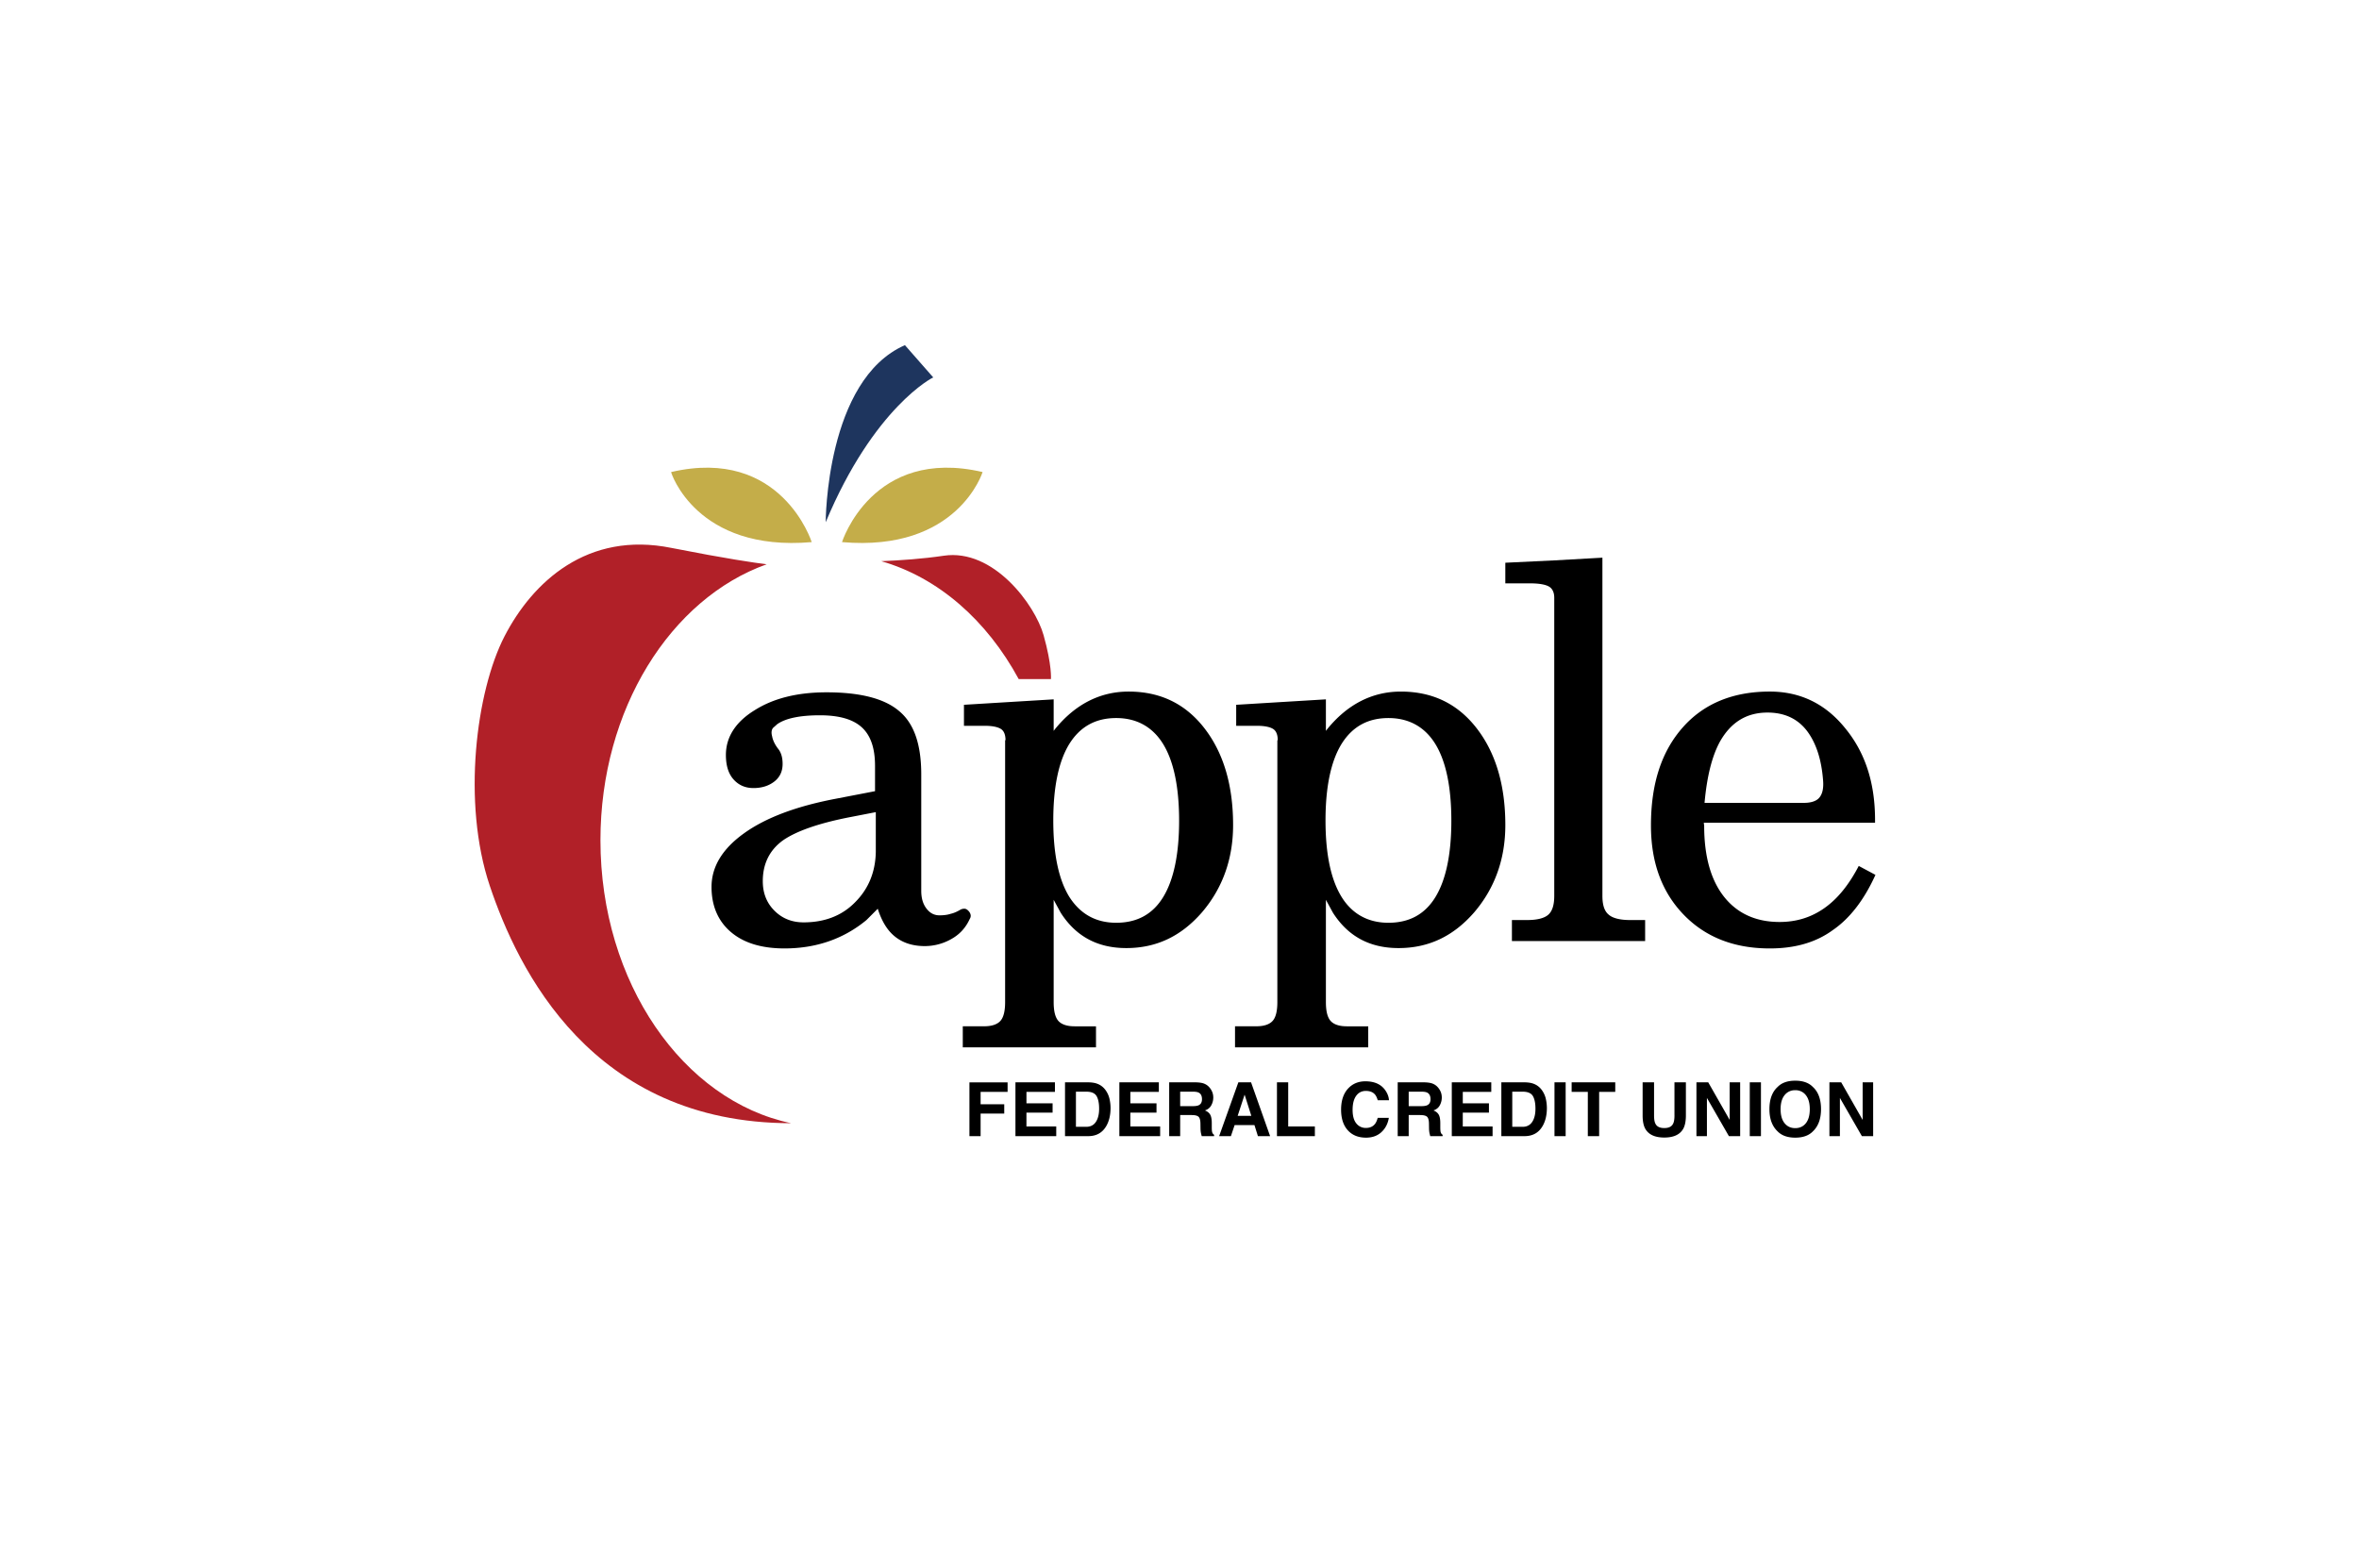
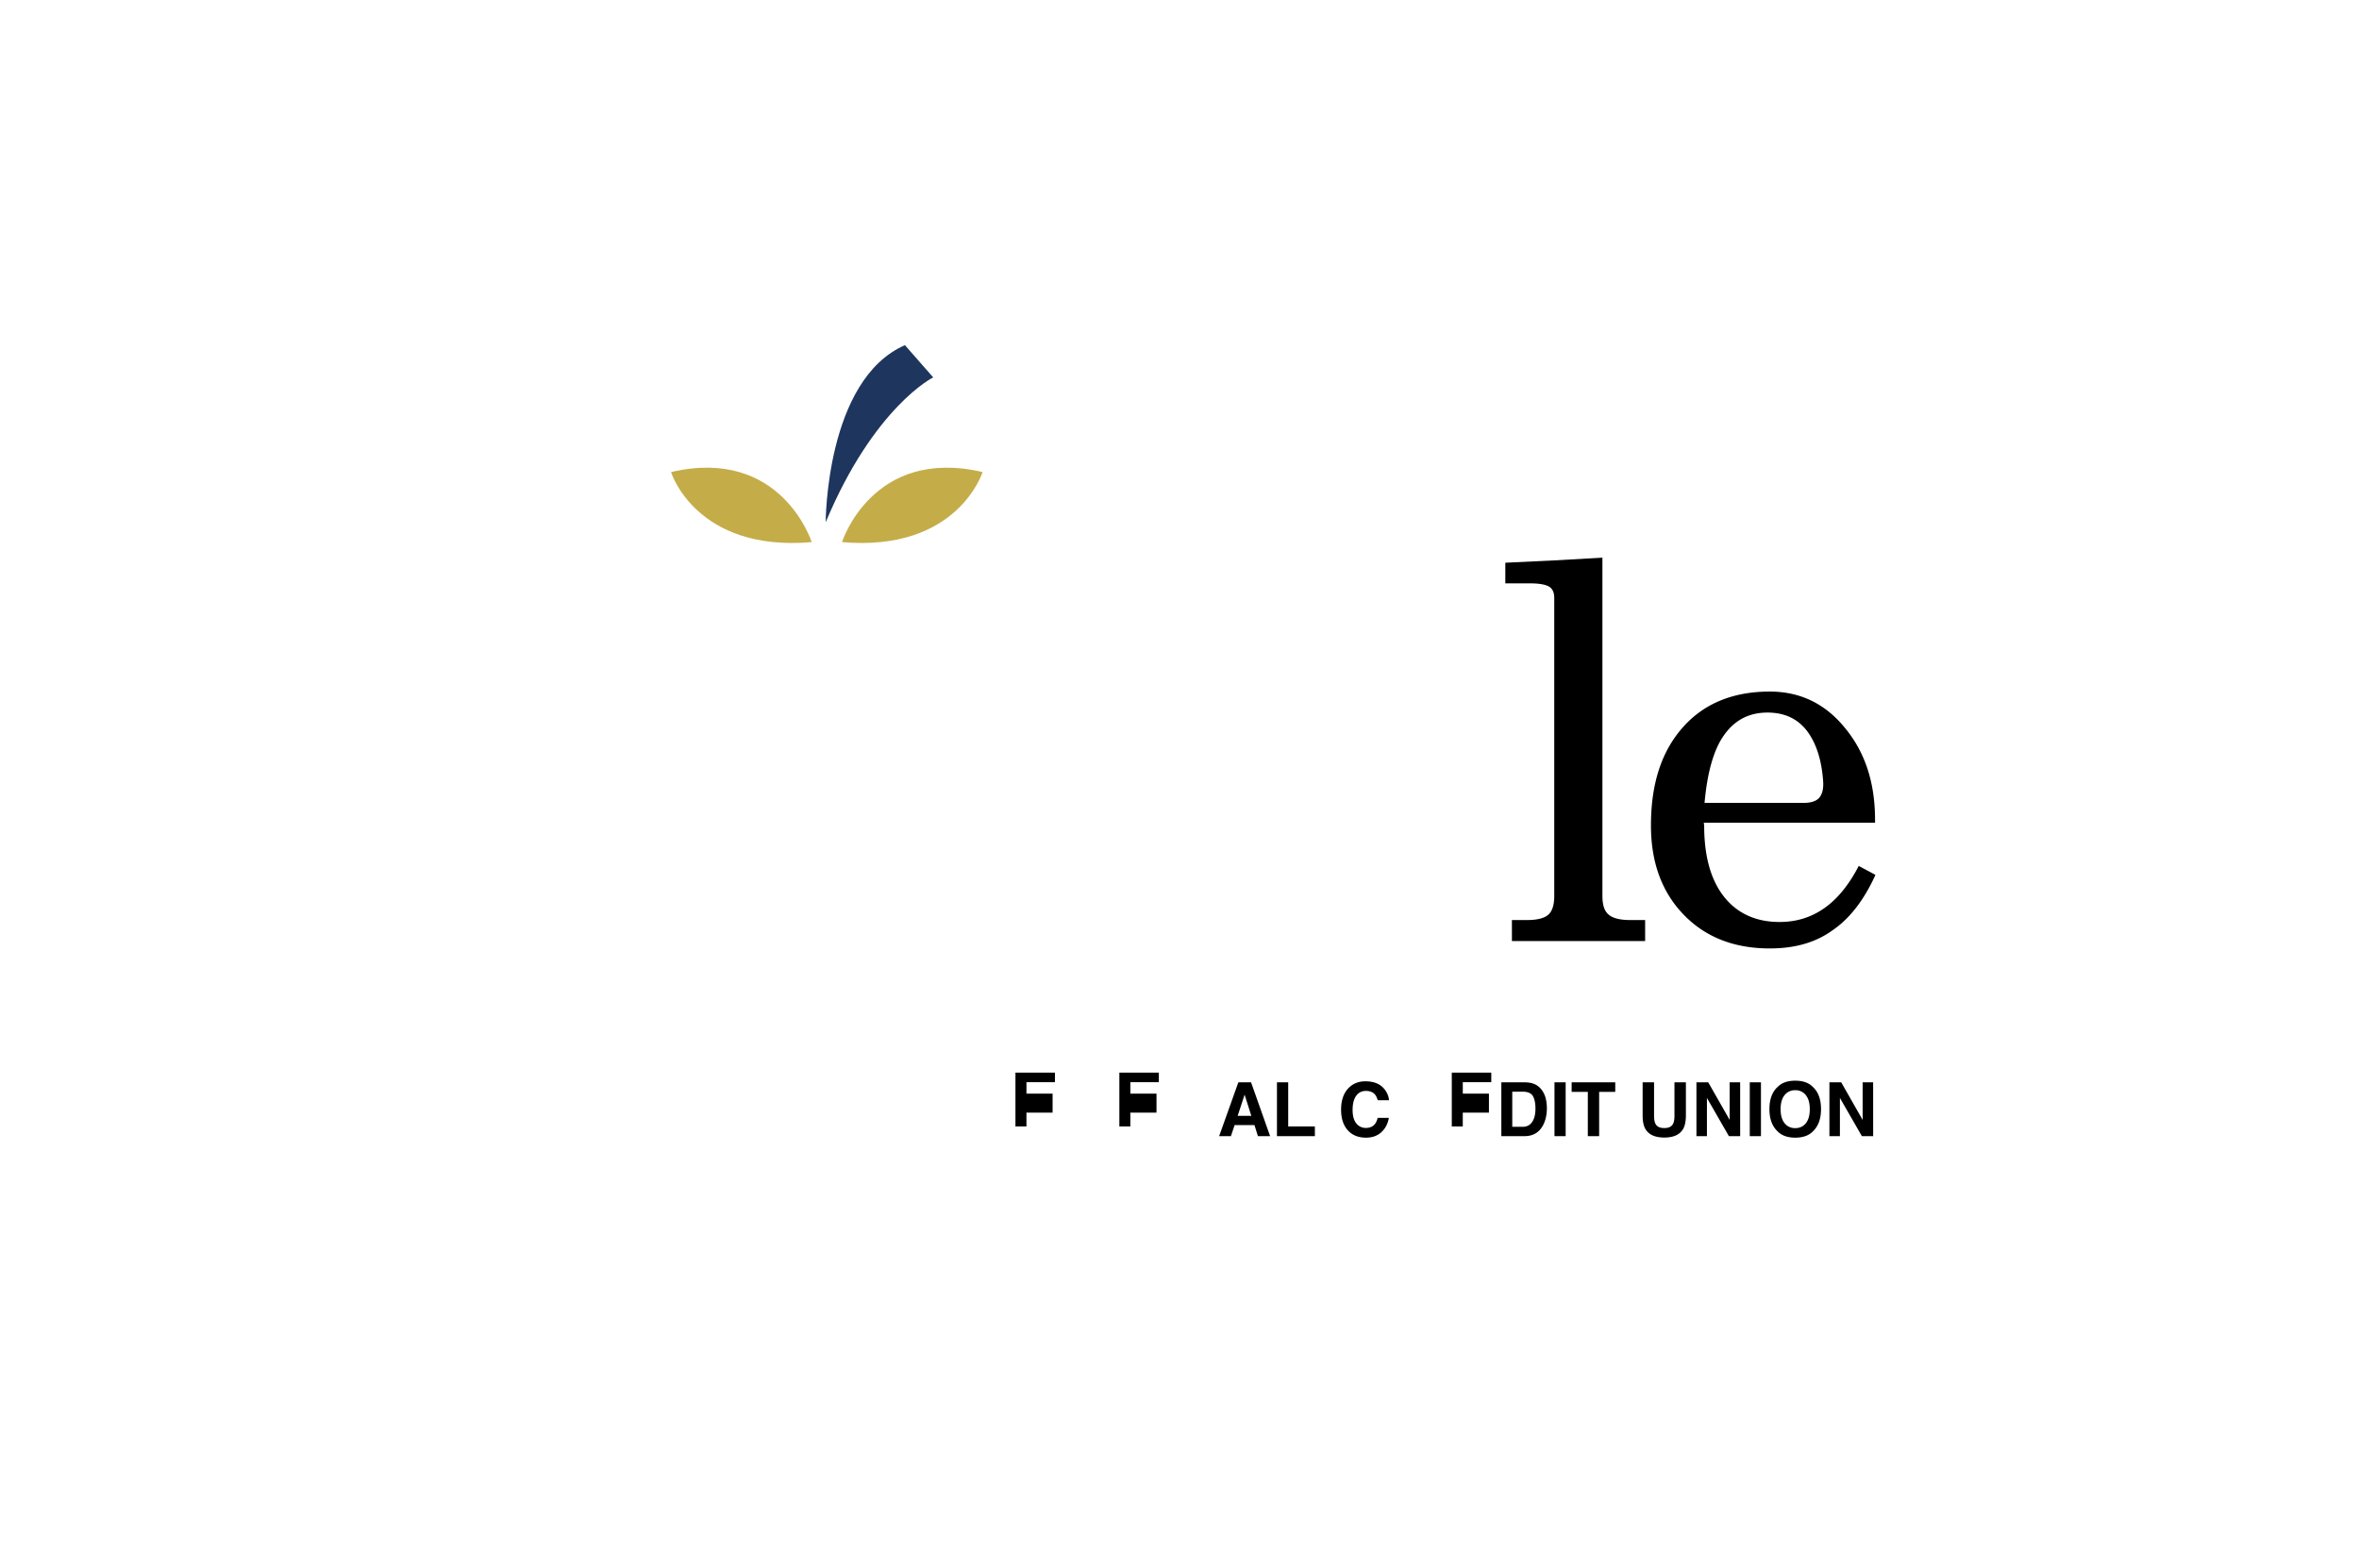
<svg xmlns="http://www.w3.org/2000/svg" xmlns:xlink="http://www.w3.org/1999/xlink" width="164" height="109">
  <g fill="#000">
-     <path d="M54.542 65.947c-1.593 0-2.835-.379-3.726-1.137s-1.35-1.813-1.35-3.139c0-1.407.756-2.652 2.268-3.735s3.618-1.867 6.291-2.382l2.808-.541v-1.759c0-1.218-.297-2.111-.918-2.679s-1.593-.839-2.916-.839c-1.404 0-2.403.217-2.97.622l-.243.217c-.135.108-.189.325-.108.622.054.298.216.622.459.92.189.271.27.595.27 1.001 0 .514-.189.92-.567 1.218s-.864.46-1.458.46-1.053-.217-1.404-.622-.513-.974-.513-1.678c0-1.245.675-2.3 1.998-3.112 1.323-.839 2.997-1.245 4.995-1.245 2.349 0 4.05.433 5.076 1.326 1.026.866 1.512 2.327 1.512 4.384v8.092c0 .487.108.893.351 1.218s.54.487.918.487c.27 0 .54-.027.783-.108.243-.054.459-.162.648-.271.081-.054.189-.081.297-.081s.189.054.27.135a.56.56 0 0 1 .162.271c.027.108 0 .217-.054.298-.27.595-.675 1.055-1.242 1.38a3.73 3.73 0 0 1-1.89.514c-1.08 0-1.944-.379-2.538-1.137-.297-.379-.54-.866-.729-1.461l-.783.785c-1.566 1.299-3.483 1.976-5.697 1.976zm6.318-9.472l-1.674.325c-2.268.433-3.861 1.001-4.779 1.651-.918.677-1.377 1.624-1.377 2.815 0 .839.27 1.516.81 2.057s1.215.812 2.025.812c1.458 0 2.673-.46 3.591-1.407.918-.92 1.404-2.084 1.431-3.491v-2.76h-.027zm9.044-5.006c0-.379-.108-.65-.324-.785s-.594-.217-1.107-.217h-1.458v-1.461l3.105-.189 3.132-.189v2.192l.081-.108c1.404-1.732 3.132-2.625 5.13-2.625 2.187 0 3.942.839 5.265 2.544s1.998 3.951 1.998 6.739c0 2.354-.729 4.384-2.16 6.062-1.458 1.678-3.186 2.49-5.265 2.49-1.998 0-3.51-.812-4.563-2.463l-.486-.893v7.118c0 .622.108 1.055.324 1.299s.594.379 1.134.379h1.485v1.461h-4.617-4.644V71.36h1.485c.54 0 .918-.135 1.134-.379s.324-.677.324-1.299V51.469h.027zm7.695 12.693c1.458 0 2.538-.595 3.267-1.786s1.107-2.977 1.107-5.304c0-2.354-.378-4.141-1.107-5.331s-1.836-1.813-3.267-1.813-2.511.595-3.267 1.813c-.729 1.191-1.107 2.977-1.107 5.304 0 2.354.378 4.114 1.107 5.304.756 1.191 1.836 1.813 3.267 1.813zM88.83 51.469c0-.379-.108-.65-.324-.785s-.594-.217-1.107-.217h-1.458v-1.461l3.105-.189 3.132-.189v2.192l.081-.108c1.404-1.732 3.132-2.625 5.13-2.625 2.187 0 3.942.839 5.265 2.544s1.998 3.951 1.998 6.739c0 2.354-.729 4.384-2.16 6.062-1.458 1.678-3.186 2.49-5.265 2.49-1.998 0-3.51-.812-4.563-2.463l-.486-.893v7.118c0 .622.108 1.055.324 1.299s.594.379 1.134.379h1.485v1.461h-4.617-4.644V71.36h1.485c.54 0 .918-.135 1.134-.379s.324-.677.324-1.299V51.469h.027zm7.695 12.693c1.458 0 2.538-.595 3.267-1.786s1.107-2.977 1.107-5.304c0-2.354-.378-4.141-1.107-5.331s-1.836-1.813-3.267-1.813-2.511.595-3.267 1.813c-.729 1.191-1.107 2.977-1.107 5.304 0 2.354.378 4.114 1.107 5.304s1.836 1.813 3.267 1.813zM70.049 75.92h-1.876v.861h1.643v.65h-1.643V79h-.777v-3.738h2.653z" />
    <use xlink:href="#B" />
-     <path d="M75.653 79h-1.612v-3.743h1.612c.232.003.425.03.579.081.262.086.475.245.637.475.13.186.219.388.267.604a2.9 2.9 0 0 1 .071.62c0 .498-.1.919-.3 1.264-.271.465-.689.698-1.254.698zm.581-2.788c-.12-.203-.358-.305-.713-.305H74.8v2.443h.721c.369 0 .626-.182.772-.546.08-.2.119-.438.119-.713 0-.381-.059-.674-.178-.879z" />
    <use xlink:href="#B" x="7.224" />
    <use xlink:href="#C" />
    <path d="M87.211 78.231h-1.379l-.259.769h-.818l1.336-3.743h.884L88.3 79h-.848l-.241-.769zm-.218-.645l-.467-1.473-.482 1.473h.95zm1.782-2.329h.782v3.07h1.854V79h-2.636zm7.262 3.464c-.279.256-.636.383-1.071.383-.538 0-.961-.173-1.27-.518s-.462-.823-.462-1.427c0-.653.175-1.157.526-1.511.305-.308.692-.462 1.163-.462.63 0 1.09.207 1.381.62.161.232.247.465.259.698h-.782c-.051-.179-.116-.315-.196-.406-.142-.163-.353-.244-.632-.244s-.509.115-.673.344-.246.554-.246.974.087.734.26.943a.82.82 0 0 0 .661.314c.274 0 .483-.09.627-.269.08-.096.146-.241.198-.434h.774c-.068.408-.24.74-.518.995z" />
    <use xlink:href="#C" x="15.887" />
    <use xlink:href="#B" x="30.335" />
    <path d="M105.987 79h-1.612v-3.743h1.612c.232.003.425.03.579.081.262.086.475.245.637.475.13.186.219.388.267.604a2.9 2.9 0 0 1 .071.62c0 .498-.1.919-.3 1.264-.271.465-.689.698-1.254.698zm.581-2.788c-.12-.203-.358-.305-.713-.305h-.721v2.443h.721c.369 0 .626-.182.772-.546.08-.2.119-.438.119-.713 0-.381-.059-.674-.178-.879zm1.501-.955h.777V79h-.777zm4.225 0v.663h-1.12V79h-.787v-3.08h-1.125v-.663zm4.116 2.301v-2.3h.795v2.3c0 .398-.062.708-.185.929-.23.406-.669.609-1.318.609s-1.088-.203-1.32-.609c-.124-.222-.185-.532-.185-.929v-2.3h.795v2.3c0 .257.03.445.091.564.095.21.301.315.62.315s.522-.105.617-.315c.061-.118.091-.306.091-.564zM120.978 79h-.782l-1.529-2.658V79h-.729v-3.743h.82l1.49 2.613v-2.613h.729zm.668-3.743h.777V79h-.777zm3.161 3.847c-.535 0-.944-.146-1.226-.437-.379-.357-.569-.872-.569-1.544 0-.686.19-1.2.569-1.544.283-.291.691-.437 1.226-.437s.944.146 1.226.437c.377.344.566.858.566 1.544 0 .672-.189 1.187-.566 1.544-.283.291-.691.437-1.226.437zm.739-1.005c.181-.229.272-.554.272-.975s-.091-.744-.273-.974a.89.89 0 0 0-.738-.344.9.9 0 0 0-.741.343c-.184.229-.277.554-.277.975s.092.746.277.975.432.343.741.343.556-.114.739-.343zm4.677.901h-.782l-1.529-2.658V79h-.729v-3.743h.82l1.49 2.613v-2.613h.729zm-22.17-16.706v-20.73c0-.379-.135-.65-.378-.785s-.675-.217-1.296-.217h-1.728v-1.434l3.375-.162 3.375-.189v23.518c0 .622.135 1.055.432 1.299.27.244.783.379 1.485.379h1.053v1.461h-4.617-4.644v-1.461h1.053c.729 0 1.215-.135 1.485-.379s.405-.677.405-1.299zm14.985 3.653c-2.484 0-4.482-.785-5.994-2.354s-2.268-3.626-2.268-6.197c0-2.896.729-5.142 2.214-6.82 1.458-1.651 3.483-2.49 6.048-2.49 2.106 0 3.861.839 5.238 2.544 1.404 1.705 2.079 3.816 2.079 6.387v.189h-11.906l.027.217c0 2.111.459 3.762 1.377 4.925s2.214 1.759 3.861 1.759c1.188 0 2.214-.325 3.132-.974s1.701-1.624 2.376-2.923l1.161.622c-.783 1.732-1.782 3.031-2.97 3.843-1.188.866-2.646 1.272-4.374 1.272zm2.376-10.122c.513 0 .891-.135 1.08-.379.216-.271.297-.677.243-1.245-.108-1.326-.432-2.354-.945-3.139-.648-1.001-1.62-1.516-2.916-1.516-1.458 0-2.538.677-3.294 2.003-.567 1.028-.918 2.463-1.08 4.276h6.912 0z" />
  </g>
  <path d="M58.537 37.694s2.106-6.657 9.774-4.871c0 0-1.728 5.575-9.774 4.871z" fill="#c4ad49" />
  <path d="M57.403 36.314s0-9.905 5.508-12.314l1.971 2.246c0-.027-4.131 2.057-7.479 10.067z" fill="#1e355e" />
-   <path d="M41.744 58.424c0-9.12 4.887-16.806 11.555-19.188-.864-.108-2.754-.379-6.615-1.137-5.859-1.191-9.666 2.382-11.609 6.143-1.971 3.816-2.97 11.556-1.026 17.347S41.123 78.099 55 78.099h0c-7.506-1.57-13.256-9.77-13.256-19.675zM70.822 47.22h2.241s.081-.947-.513-3.058-3.483-6.035-6.939-5.521c-1.458.217-3.024.325-4.347.379 3.969 1.137 7.344 4.114 9.558 8.2z" fill="#b12028" />
  <path d="M56.431 37.694s-2.106-6.657-9.774-4.871c-.027 0 1.728 5.575 9.774 4.871z" fill="#c4ad49" />
  <defs>
-     <path id="B" d="M73.177 77.365h-1.818v.962h2.072V79h-2.836v-3.743h2.745v.663h-1.98v.795h1.818z" />
-     <path id="C" d="M82.854 77.532h-.807V79h-.764v-3.743h1.836c.262.005.464.037.606.096s.261.146.359.262a1.16 1.16 0 0 1 .193.315c.047.115.071.246.071.394a1.12 1.12 0 0 1-.135.524c-.09.172-.238.293-.444.364.173.069.295.168.367.296s.108.323.108.585v.251c0 .171.007.287.02.348.02.096.068.168.142.213V79h-.861l-.051-.201c-.02-.105-.031-.212-.033-.322l-.005-.348c-.003-.239-.047-.398-.131-.477s-.241-.119-.471-.119zm.475-.68c.156-.071.234-.212.234-.421 0-.227-.075-.379-.226-.457-.085-.044-.212-.066-.381-.066h-.909v1.005h.886c.176 0 .308-.02.396-.061z" />
+     <path id="B" d="M73.177 77.365h-1.818v.962h2.072h-2.836v-3.743h2.745v.663h-1.98v.795h1.818z" />
  </defs>
</svg>